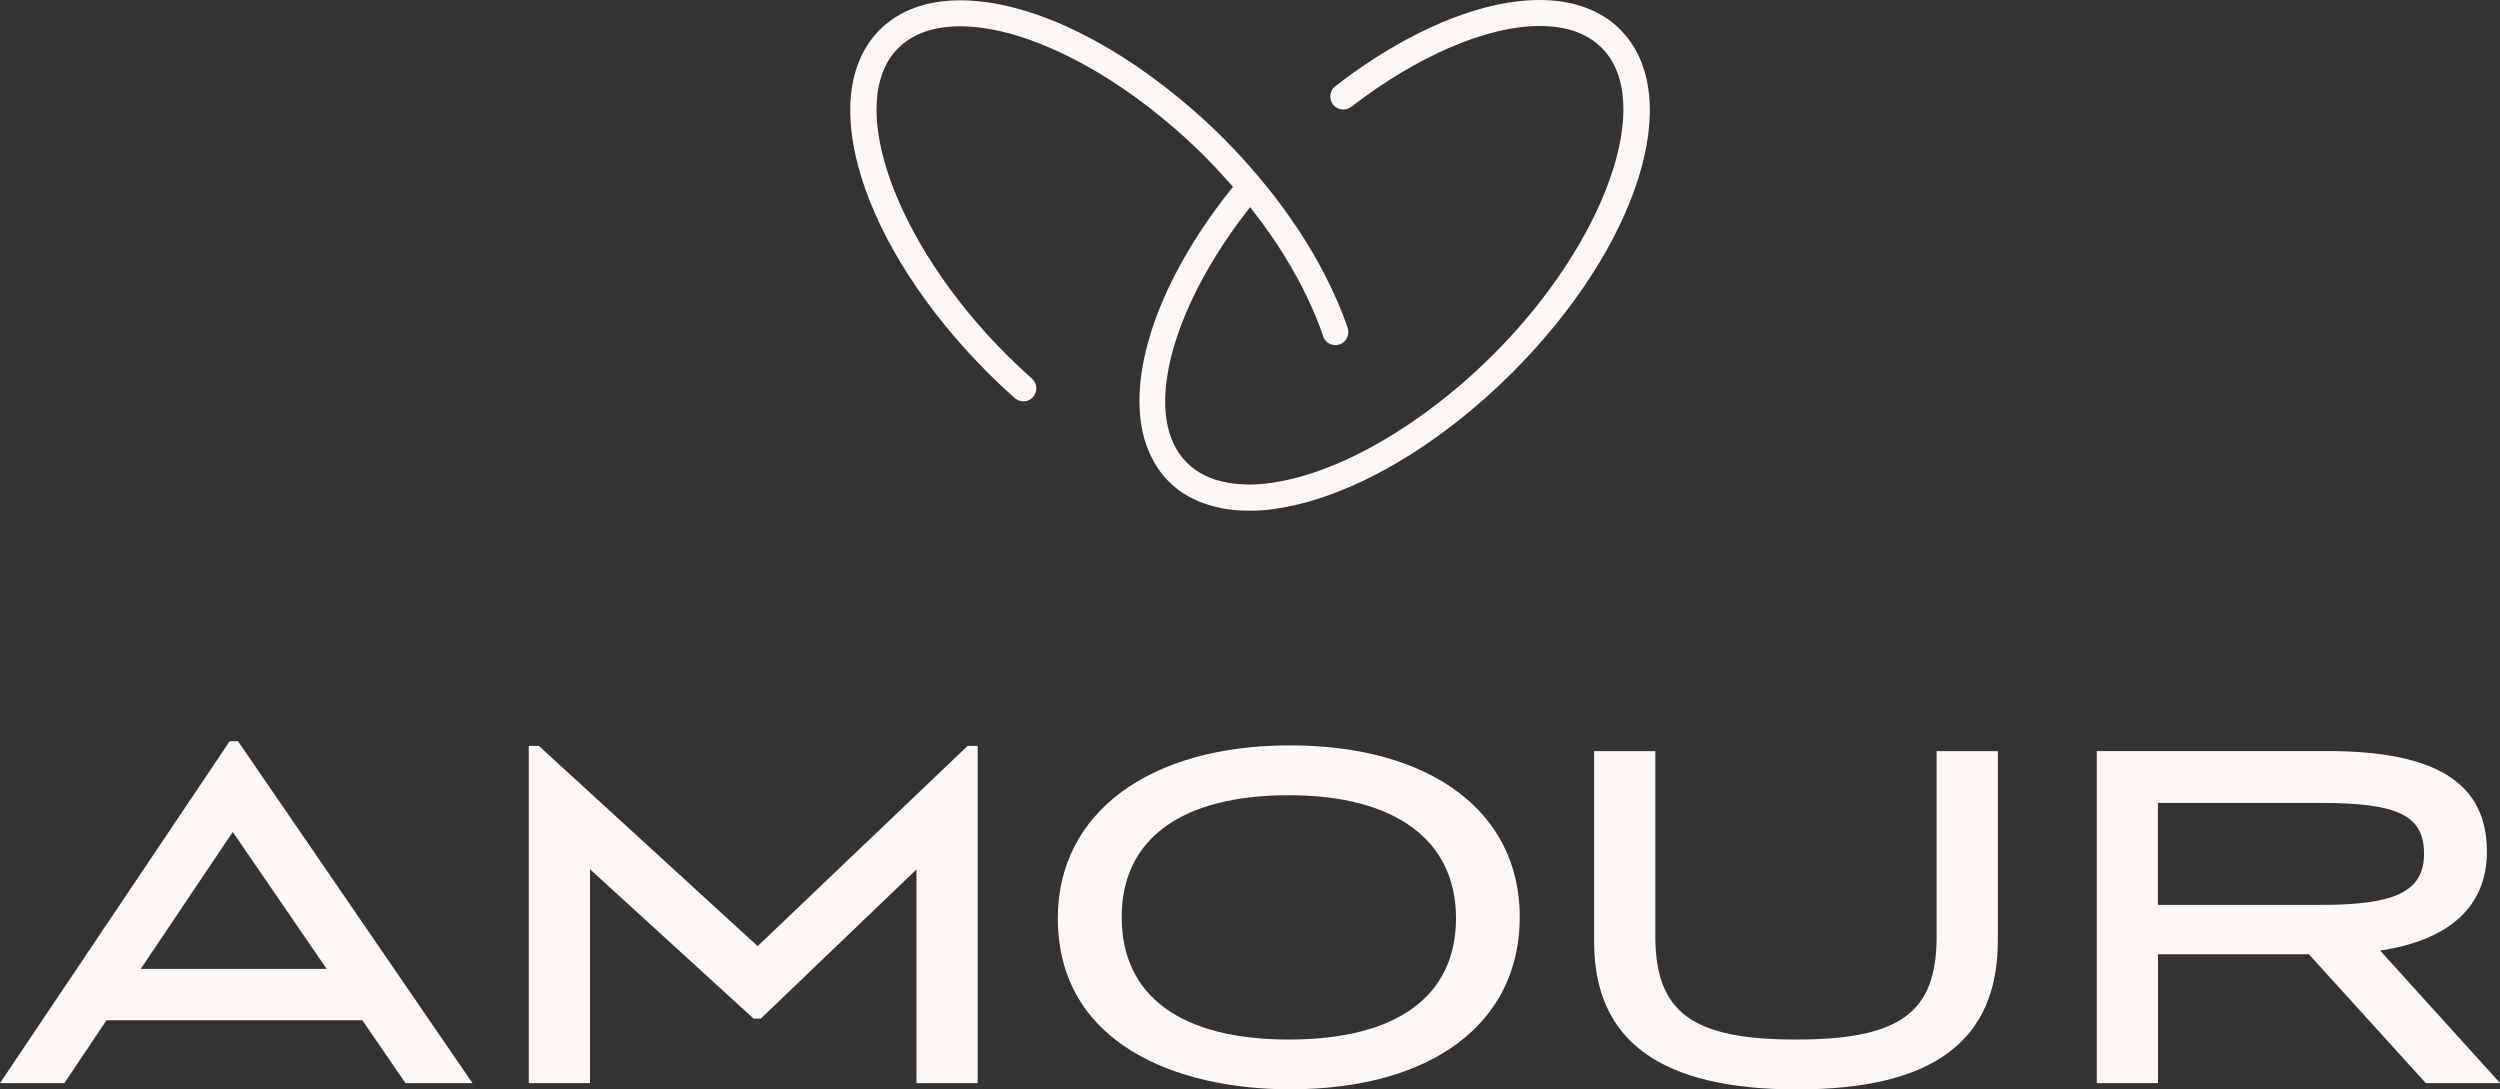
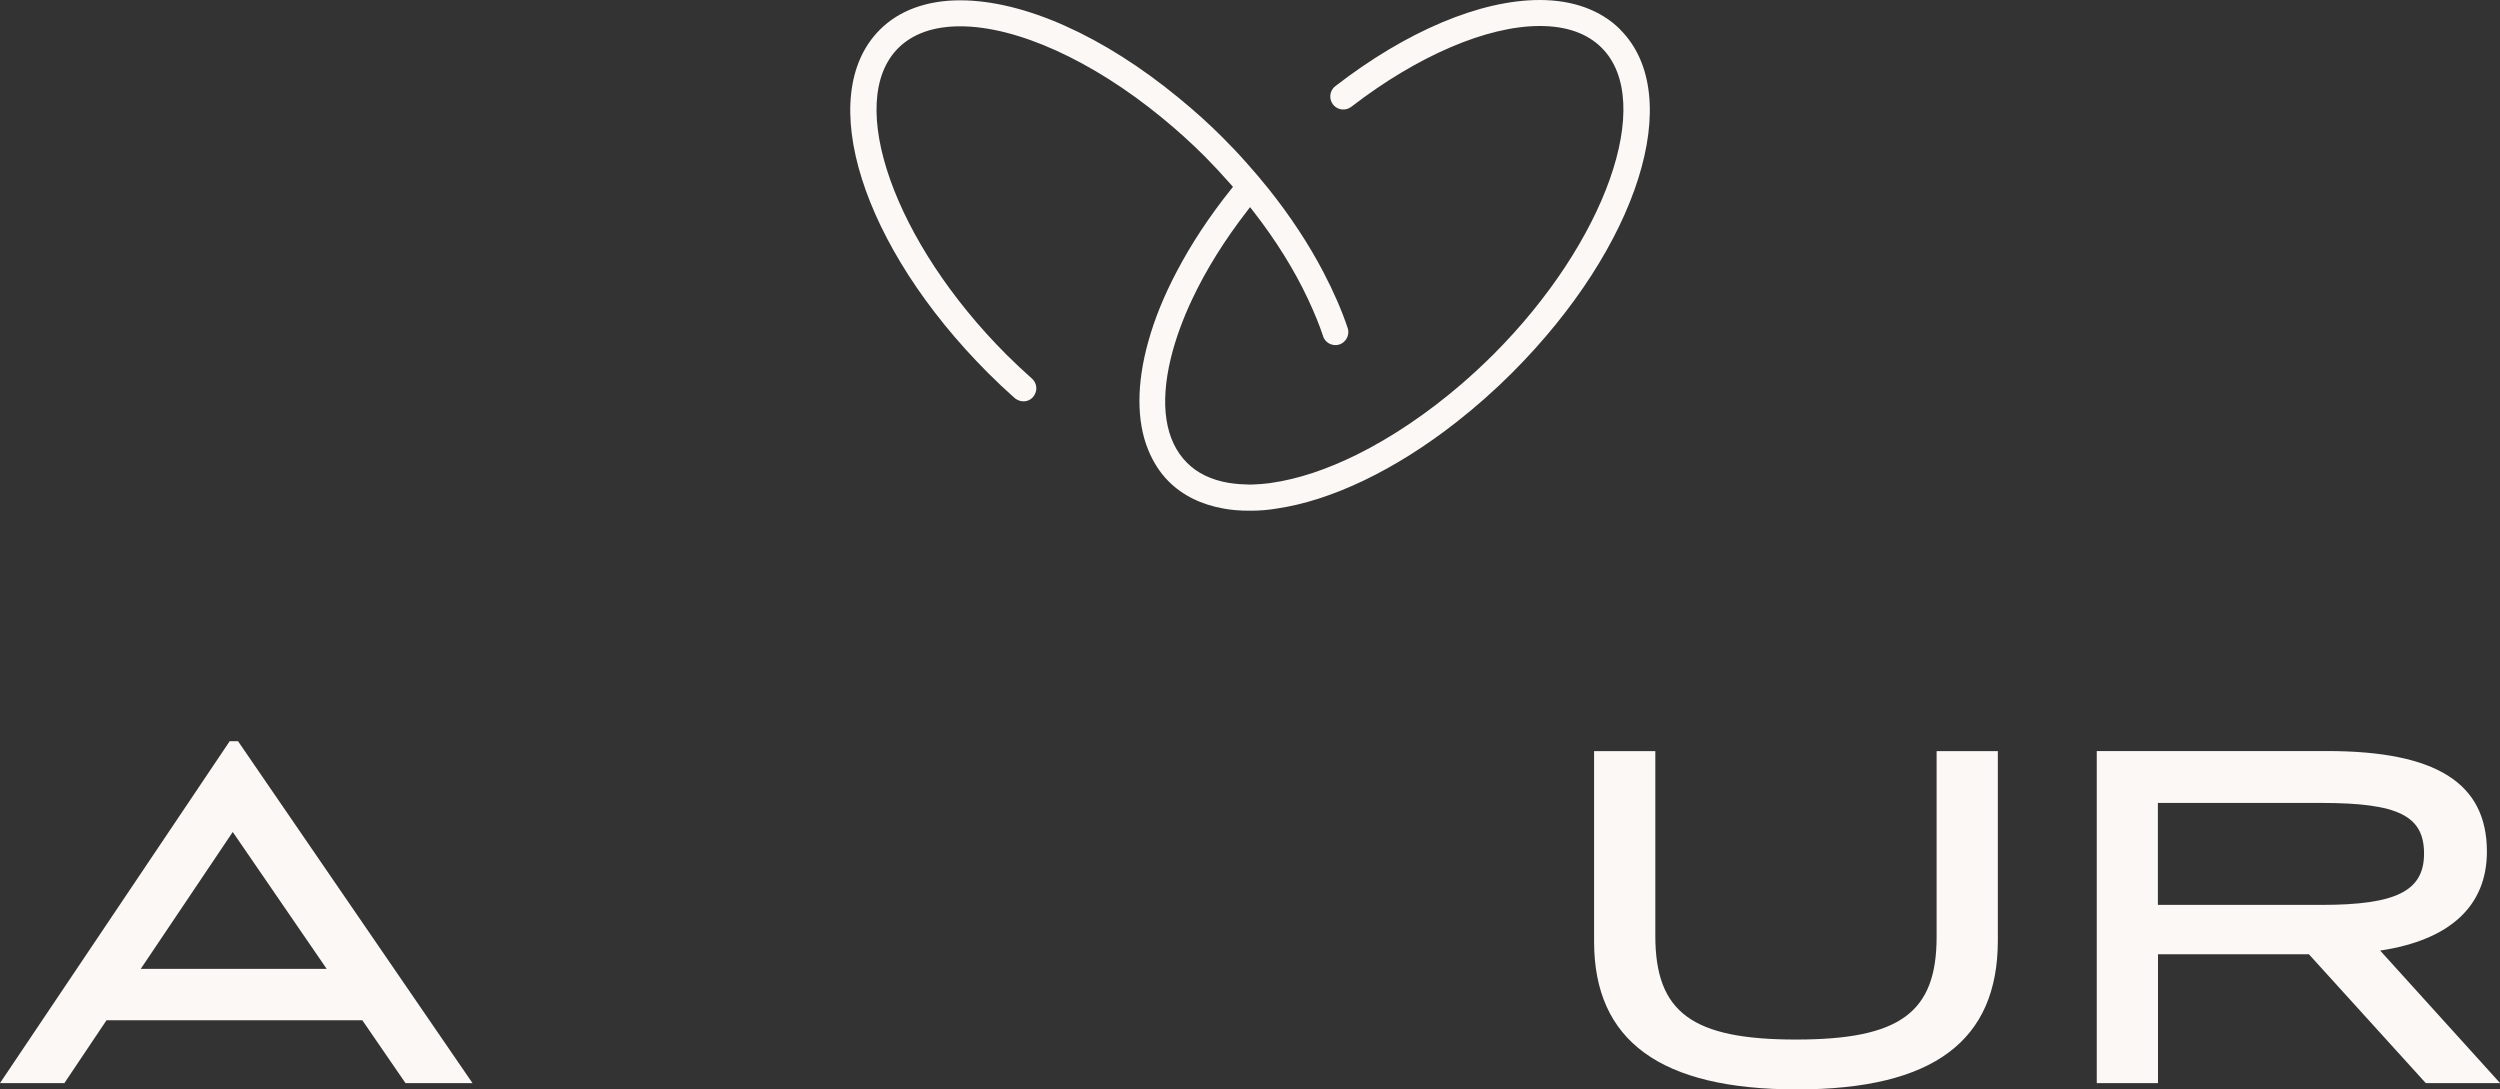
<svg xmlns="http://www.w3.org/2000/svg" id="Layer_2" viewBox="0 0 246.19 107.27">
  <rect x="0" y="0" width="246.19" height="107.27" fill="#333333" stroke="none" />
  <defs>
    <style>.cls-1{fill:#fbf8f5;}</style>
  </defs>
  <g id="Layer_1-2">
    <g>
      <path class="cls-1" d="m22.62,72.99L0,106.66h6.34l4.15-6.19h25.19l4.25,6.19h6.6l-23.09-33.67h-.81Zm9.56,22.42H13.86l9.06-13.48,9.25,13.48Z" />
-       <polygon class="cls-1" points="74.61 93.17 53.17 73.55 53.06 73.45 52.07 73.45 52.07 106.66 58.1 106.66 58.1 85.6 74.1 100.21 74.21 100.31 74.92 100.31 90.25 85.62 90.25 106.66 96.28 106.66 96.28 73.45 95.29 73.45 74.61 93.17" />
-       <path class="cls-1" d="m127.02,73.4c-13.88,0-22.85,6.68-22.85,17.01,0,12.43,11.8,16.86,22.85,16.86,13.97,0,22.64-6.5,22.64-16.96s-8.89-16.91-22.64-16.91Zm-.1,4.91c10.46,0,16.46,4.41,16.46,12.11s-5.84,11.95-16.46,11.95-16.46-4.28-16.46-12.06,6-12,16.46-12Z" />
      <path class="cls-1" d="m190.71,92.26c0,7.47-3.62,10.11-13.85,10.11s-13.85-2.67-13.85-10.21v-18.19h-6.03v18.75c0,9.79,6.54,14.56,19.98,14.56s19.78-4.79,19.78-14.66v-18.65h-6.03v18.29Z" />
      <path class="cls-1" d="m234.38,93.61c6.88-1.03,10.52-4.39,10.52-9.75,0-6.75-5-9.9-15.73-9.9h-22.69v32.7h6.03v-12.69h14.86l11.51,12.69h7.32l-11.81-13.05Zm-21.88-14.54h16.1c7.56,0,10.11,1.26,10.11,4.99s-2.83,5.05-10.11,5.05h-16.1v-10.04Z" />
    </g>
    <path class="cls-1" d="m159.54,2.89c-1.9-1.89-4.63-2.89-7.91-2.89-5.88,0-13.15,3.08-20.14,8.49-.59.46-.66,1.33-.15,1.88.45.5,1.21.55,1.74.14,6.49-5,13.33-7.95,18.55-7.95,2.62,0,4.67.72,6.1,2.15,5.29,5.29.4,19.12-10.66,30.19-1.02,1.01-2.08,2-3.16,2.93-3.29,2.83-6.84,5.23-10.27,6.93-2.99,1.48-5.83,2.42-8.43,2.79l-.19.03c-.12.02-.24.03-.37.04-.33.04-.7.07-1.07.08l-.47.02-.5-.02c-.38,0-.75-.04-1.1-.08l-.52-.07c-1.71-.29-3.09-.96-4.1-1.98-2.15-2.15-2.7-5.71-1.59-10.3.45-1.85,1.16-3.81,2.11-5.82,1.37-2.9,3.19-5.82,5.4-8.67l.29-.38.3.38c2.23,2.86,4.05,5.78,5.41,8.68.64,1.37,1.12,2.55,1.48,3.63,0,0,0,.01,0,.02.26.77,1.16,1.11,1.86.7h0c.51-.31.75-.93.57-1.49,0-.01,0-.02-.01-.03-.57-1.71-1.38-3.57-2.41-5.54-1.44-2.74-3.23-5.46-5.34-8.11-.72-.9-1.44-1.75-2.15-2.54-.81-.92-1.59-1.74-2.36-2.51-1.36-1.37-2.83-2.69-4.36-3.94-7.41-6.11-15.26-9.62-21.54-9.62-3.28,0-6.02,1-7.91,2.9-6.48,6.49-1.8,21.34,10.67,33.81.83.83,1.69,1.64,2.57,2.42.64.57,1.6.46,2.01-.3.31-.56.16-1.2-.27-1.58-.86-.77-1.7-1.55-2.5-2.35-11.07-11.07-15.95-24.9-10.67-30.19,1.43-1.42,3.48-2.15,6.11-2.15,5.57,0,12.99,3.36,19.85,8.99,1.48,1.21,2.9,2.49,4.23,3.82.84.85,1.68,1.75,2.57,2.76l.21.24-.2.25c-2.09,2.61-3.9,5.34-5.35,8.11-1.25,2.37-2.19,4.69-2.8,6.91-1.15,4.13-1.15,7.81,0,10.63.5,1.22,1.17,2.26,2.01,3.1,1.4,1.4,3.23,2.3,5.47,2.69.77.14,1.59.2,2.44.2h.11s.12,0,.12,0c.84,0,1.66-.07,2.44-.2,5.44-.78,11.74-3.8,17.75-8.51,1.94-1.52,3.78-3.15,5.48-4.85,12.47-12.47,17.15-27.32,10.67-33.81Z" />
  </g>
</svg>